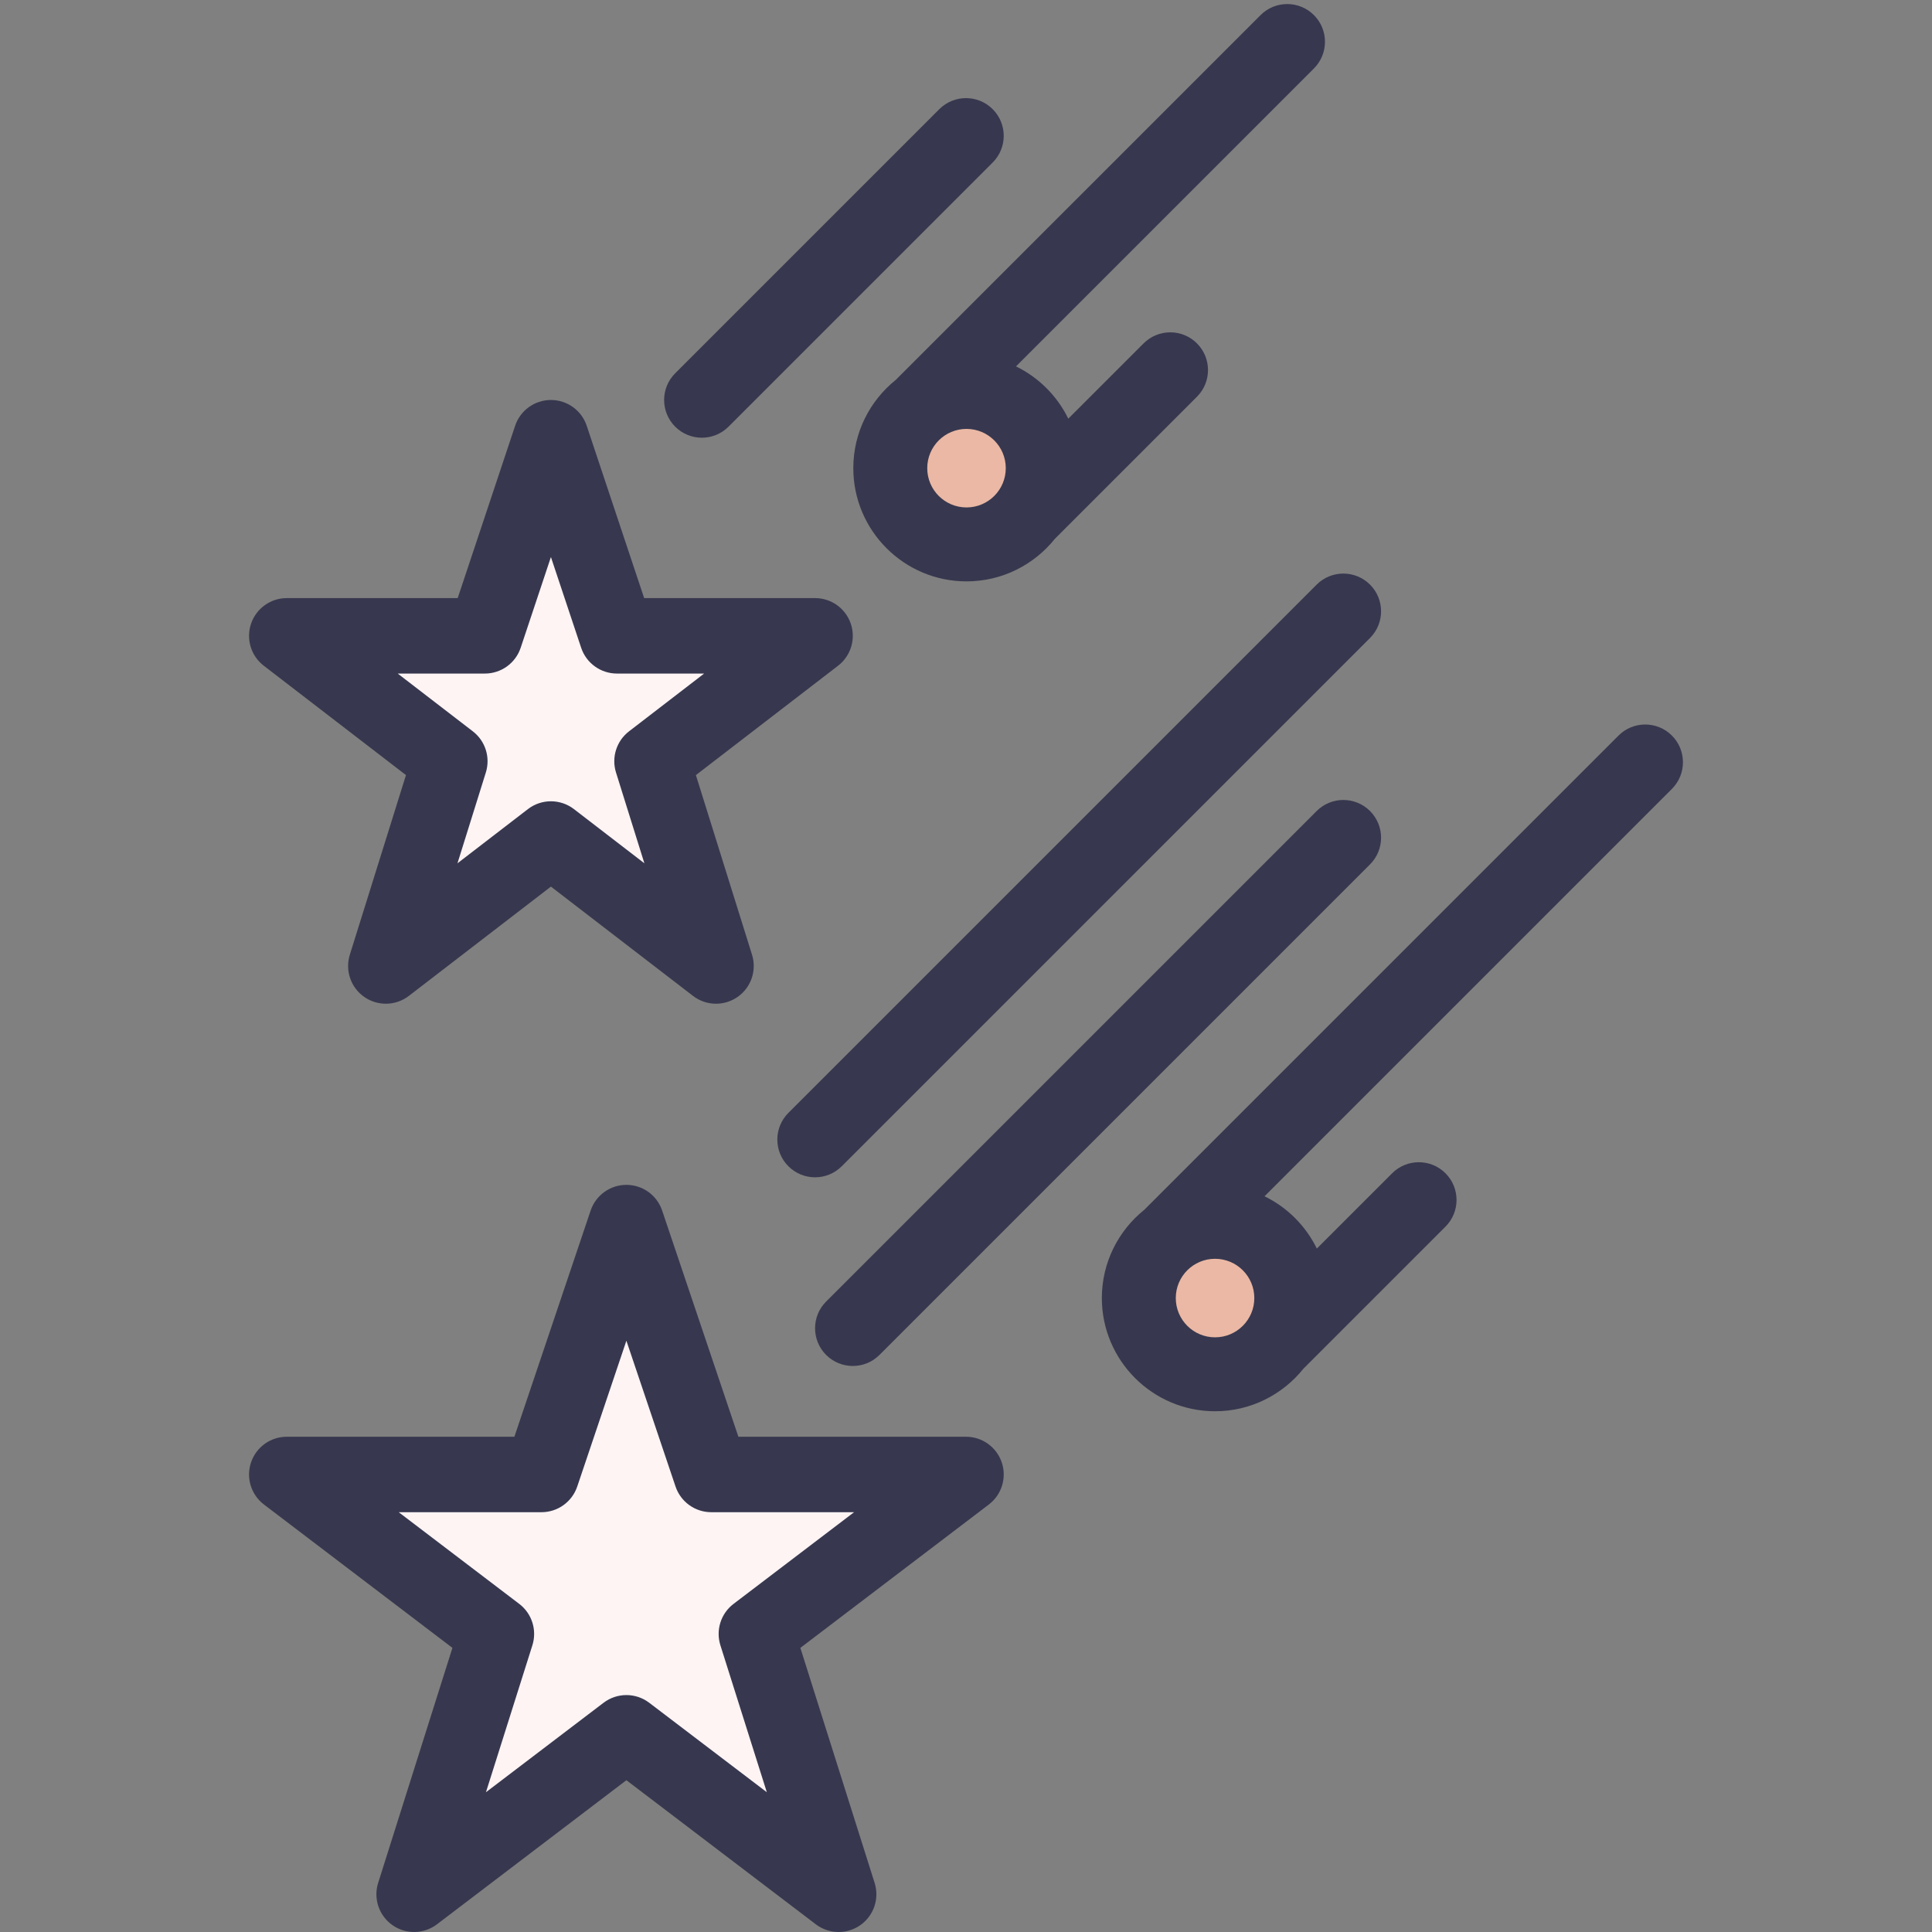
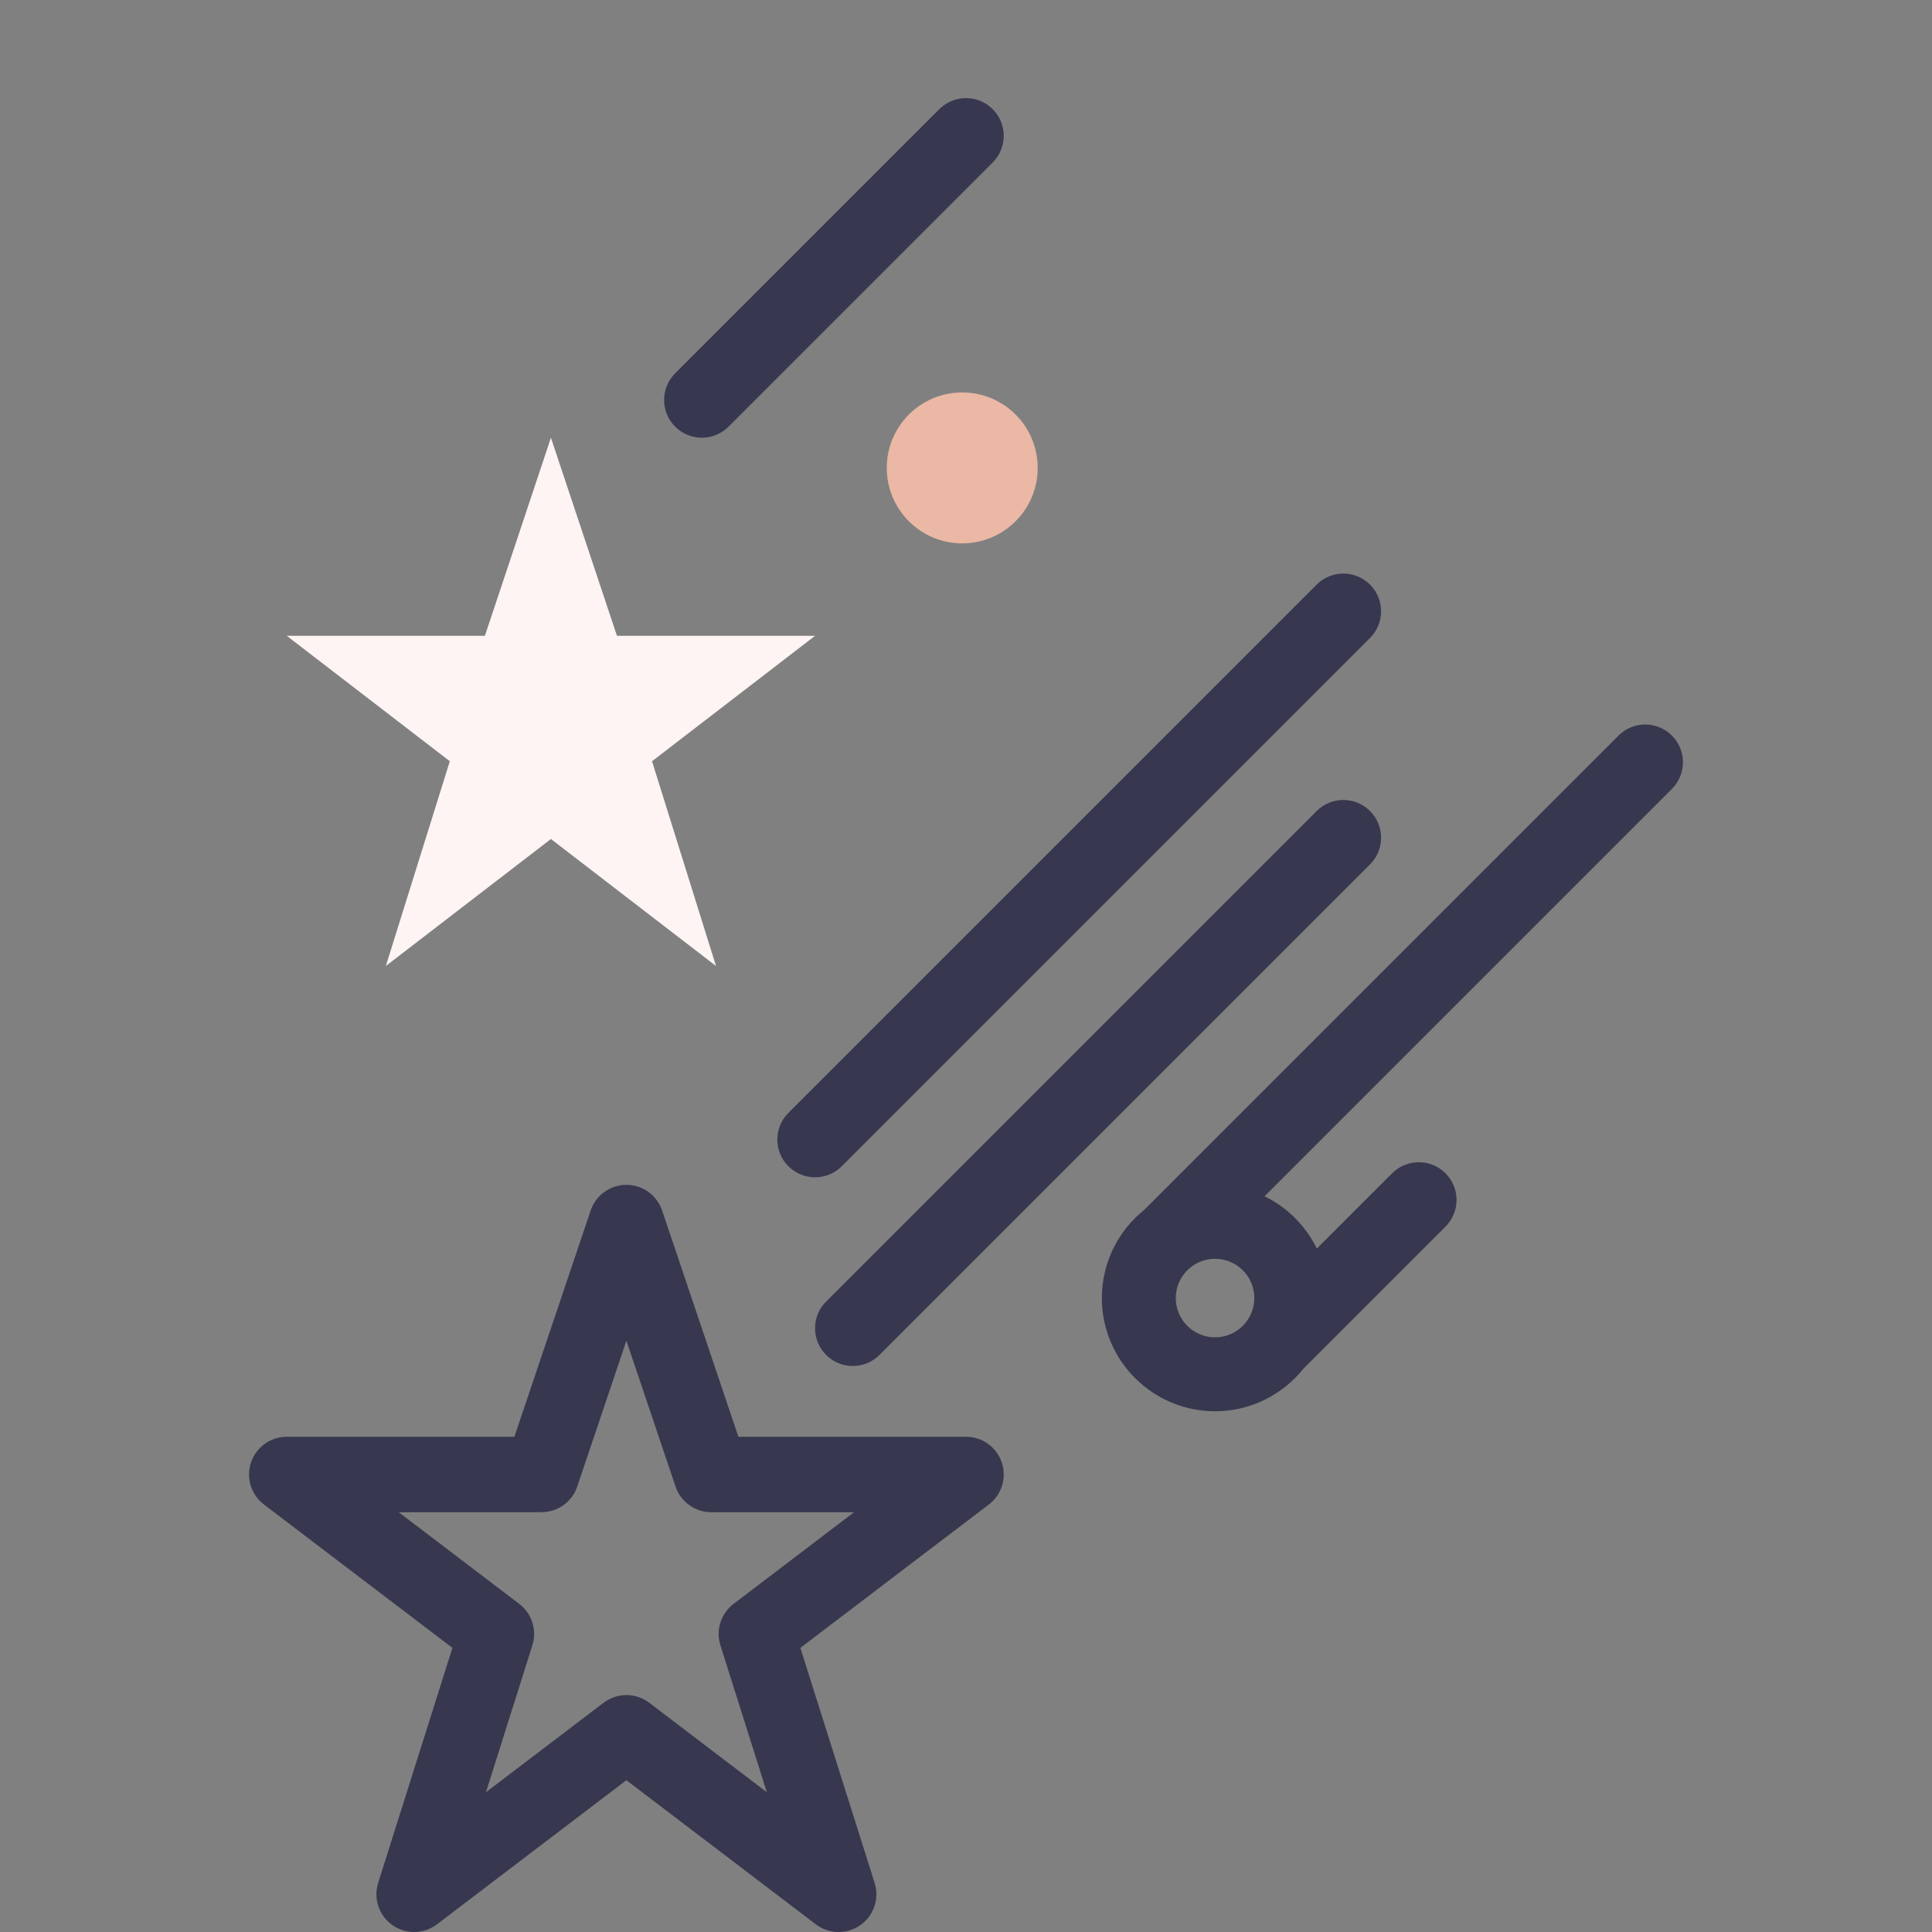
<svg xmlns="http://www.w3.org/2000/svg" width="512" height="512" viewBox="0 0 512 512" fill="none">
  <rect x="0" y="0" width="512" height="512" fill="#808080" stroke="none" />
-   <path d="M200.448 432.232L256 389.5H188.5L166 322L143.5 389.5H76L131.553 432.232L109.75 502L166 458.73L222.25 502L200.448 432.232Z" fill="#FEF4F4" />
  <path d="M172.793 201.736L216 168.5H163.5L146 116L128.5 168.5H76L119.208 201.736L102.25 256L146 222.346L189.75 256L172.793 201.736Z" fill="#FEF4F4" />
  <path d="M256 380.75H195.682L175.476 320.806C174.105 316.738 170.292 314 166 314C161.708 314 157.895 316.738 156.524 320.806L136.318 380.75H76C71.708 380.75 67.895 383.488 66.524 387.556C65.153 391.622 66.53 396.111 69.946 398.709L119.896 436.706L100.215 498.986C98.902 503.142 100.431 507.669 103.995 510.177C107.558 512.685 112.336 512.597 115.805 509.958L166 471.776L216.196 509.959C217.982 511.317 220.115 512 222.251 512C224.263 512 226.277 511.395 228.006 510.178C231.57 507.669 233.099 503.143 231.786 498.987L212.105 436.707L262.055 398.71C265.471 396.111 266.848 391.623 265.477 387.557C264.105 383.488 260.292 380.75 256 380.75V380.75ZM194.394 425.048C191.034 427.604 189.641 431.994 190.913 436.021L203.217 474.957L172.054 451.252C170.265 449.892 168.133 449.211 166 449.211C163.867 449.211 161.734 449.892 159.946 451.252L128.783 474.957L141.087 436.021C142.359 431.995 140.966 427.604 137.606 425.048L105.663 400.749H143.5C147.792 400.749 151.605 398.011 152.976 393.943L166 355.306L179.024 393.944C180.395 398.011 184.208 400.75 188.5 400.75H226.337L194.394 425.048Z" fill="#37384F" />
-   <path d="M69.903 176.425L107.583 205.409L92.706 253.016C91.405 257.179 92.953 261.705 96.531 264.201C100.109 266.697 104.892 266.584 108.348 263.925L146 234.961L183.653 263.925C185.447 265.305 187.597 265.999 189.751 265.999C191.748 265.999 193.75 265.401 195.471 264.201C199.049 261.706 200.597 257.18 199.296 253.016L184.419 205.409L222.099 176.425C225.493 173.815 226.848 169.333 225.469 165.28C224.09 161.226 220.283 158.5 216.002 158.5H170.71L155.489 112.838C154.126 108.753 150.304 106 146 106C141.696 106 137.874 108.754 136.513 112.838L121.293 158.5H76C71.718 158.5 67.912 161.227 66.533 165.28C65.154 169.334 66.509 173.815 69.903 176.425V176.425ZM128.5 178.5C132.804 178.5 136.626 175.746 137.987 171.662L146 147.623L154.013 171.662C155.374 175.746 159.196 178.5 163.5 178.5H186.599L166.696 193.811C163.375 196.366 161.999 200.72 163.248 204.719L170.768 228.782L152.098 214.421C150.301 213.038 148.151 212.347 146.001 212.347C143.851 212.347 141.701 213.038 139.904 214.421L121.234 228.782L128.753 204.719C130.003 200.72 128.627 196.365 125.305 193.811L105.402 178.5H128.5Z" fill="#37384F" />
  <path d="M348.929 214.928L218.929 344.928C215.024 348.833 215.024 355.165 218.929 359.071C220.882 361.023 223.441 362 226 362C228.559 362 231.119 361.023 233.071 359.071L363.071 229.071C366.976 225.166 366.976 218.834 363.071 214.928C359.166 211.024 352.834 211.024 348.929 214.928V214.928Z" fill="#37384F" />
  <path d="M208.929 294.928C205.024 298.833 205.024 305.165 208.929 309.071C210.882 311.023 213.441 312 216 312C218.559 312 221.119 311.023 223.071 309.071L363.071 169.071C366.976 165.166 366.976 158.834 363.071 154.928C359.166 151.024 352.834 151.024 348.928 154.928L208.929 294.928Z" fill="#37384F" />
  <path d="M186 116C188.559 116 191.119 115.023 193.071 113.071L263.071 43.071C266.976 39.166 266.976 32.834 263.071 28.928C259.166 25.024 252.834 25.024 248.928 28.928L178.928 98.928C175.023 102.833 175.023 109.165 178.928 113.071C180.881 115.023 183.441 116 186 116V116Z" fill="#37384F" />
-   <path d="M322 364C333.046 364 342 355.046 342 344C342 332.954 333.046 324 322 324C310.954 324 302 332.954 302 344C302 355.046 310.954 364 322 364Z" fill="#EAB8A4" />
  <path d="M383.072 310.928C379.166 307.023 372.836 307.023 368.929 310.928L348.975 330.882C346.035 324.861 341.139 319.965 335.118 317.025L443.072 209.071C446.977 205.166 446.977 198.834 443.071 194.929C439.165 191.024 432.835 191.024 428.928 194.929L303.255 320.602C296.401 326.105 292 334.546 292 344C292 360.542 305.458 374 322 374C331.454 374 339.896 369.599 345.399 362.744L383.072 325.071C386.977 321.166 386.977 314.834 383.072 310.928ZM322 354.405C316.253 354.405 311.594 349.746 311.594 343.999C311.594 338.252 316.253 333.593 322 333.593C327.747 333.593 332.406 338.252 332.406 343.999C332.406 349.746 327.747 354.405 322 354.405Z" fill="#37384F" />
  <path d="M255 144C266.046 144 275 135.046 275 124C275 112.954 266.046 104 255 104C243.954 104 235 112.954 235 124C235 135.046 243.954 144 255 144Z" fill="#EAB8A4" />
-   <path d="M317.206 90.999C313.3 87.094 306.97 87.094 303.063 90.999L283.109 110.953C280.169 104.932 275.273 100.036 269.252 97.096L348.206 18.142C352.111 14.237 352.111 7.905 348.205 4C344.299 0.095 337.969 0.095 334.062 4L237.389 100.673C230.535 106.176 226.134 114.617 226.134 124.071C226.134 140.613 239.592 154.071 256.134 154.071C265.588 154.071 274.03 149.67 279.533 142.815L317.206 105.142C321.111 101.237 321.111 94.905 317.206 90.999V90.999ZM256.134 134.476C250.387 134.476 245.728 129.817 245.728 124.07C245.728 118.323 250.387 113.664 256.134 113.664C261.881 113.664 266.54 118.323 266.54 124.07C266.539 129.818 261.88 134.476 256.134 134.476Z" fill="#37384F" />
</svg>